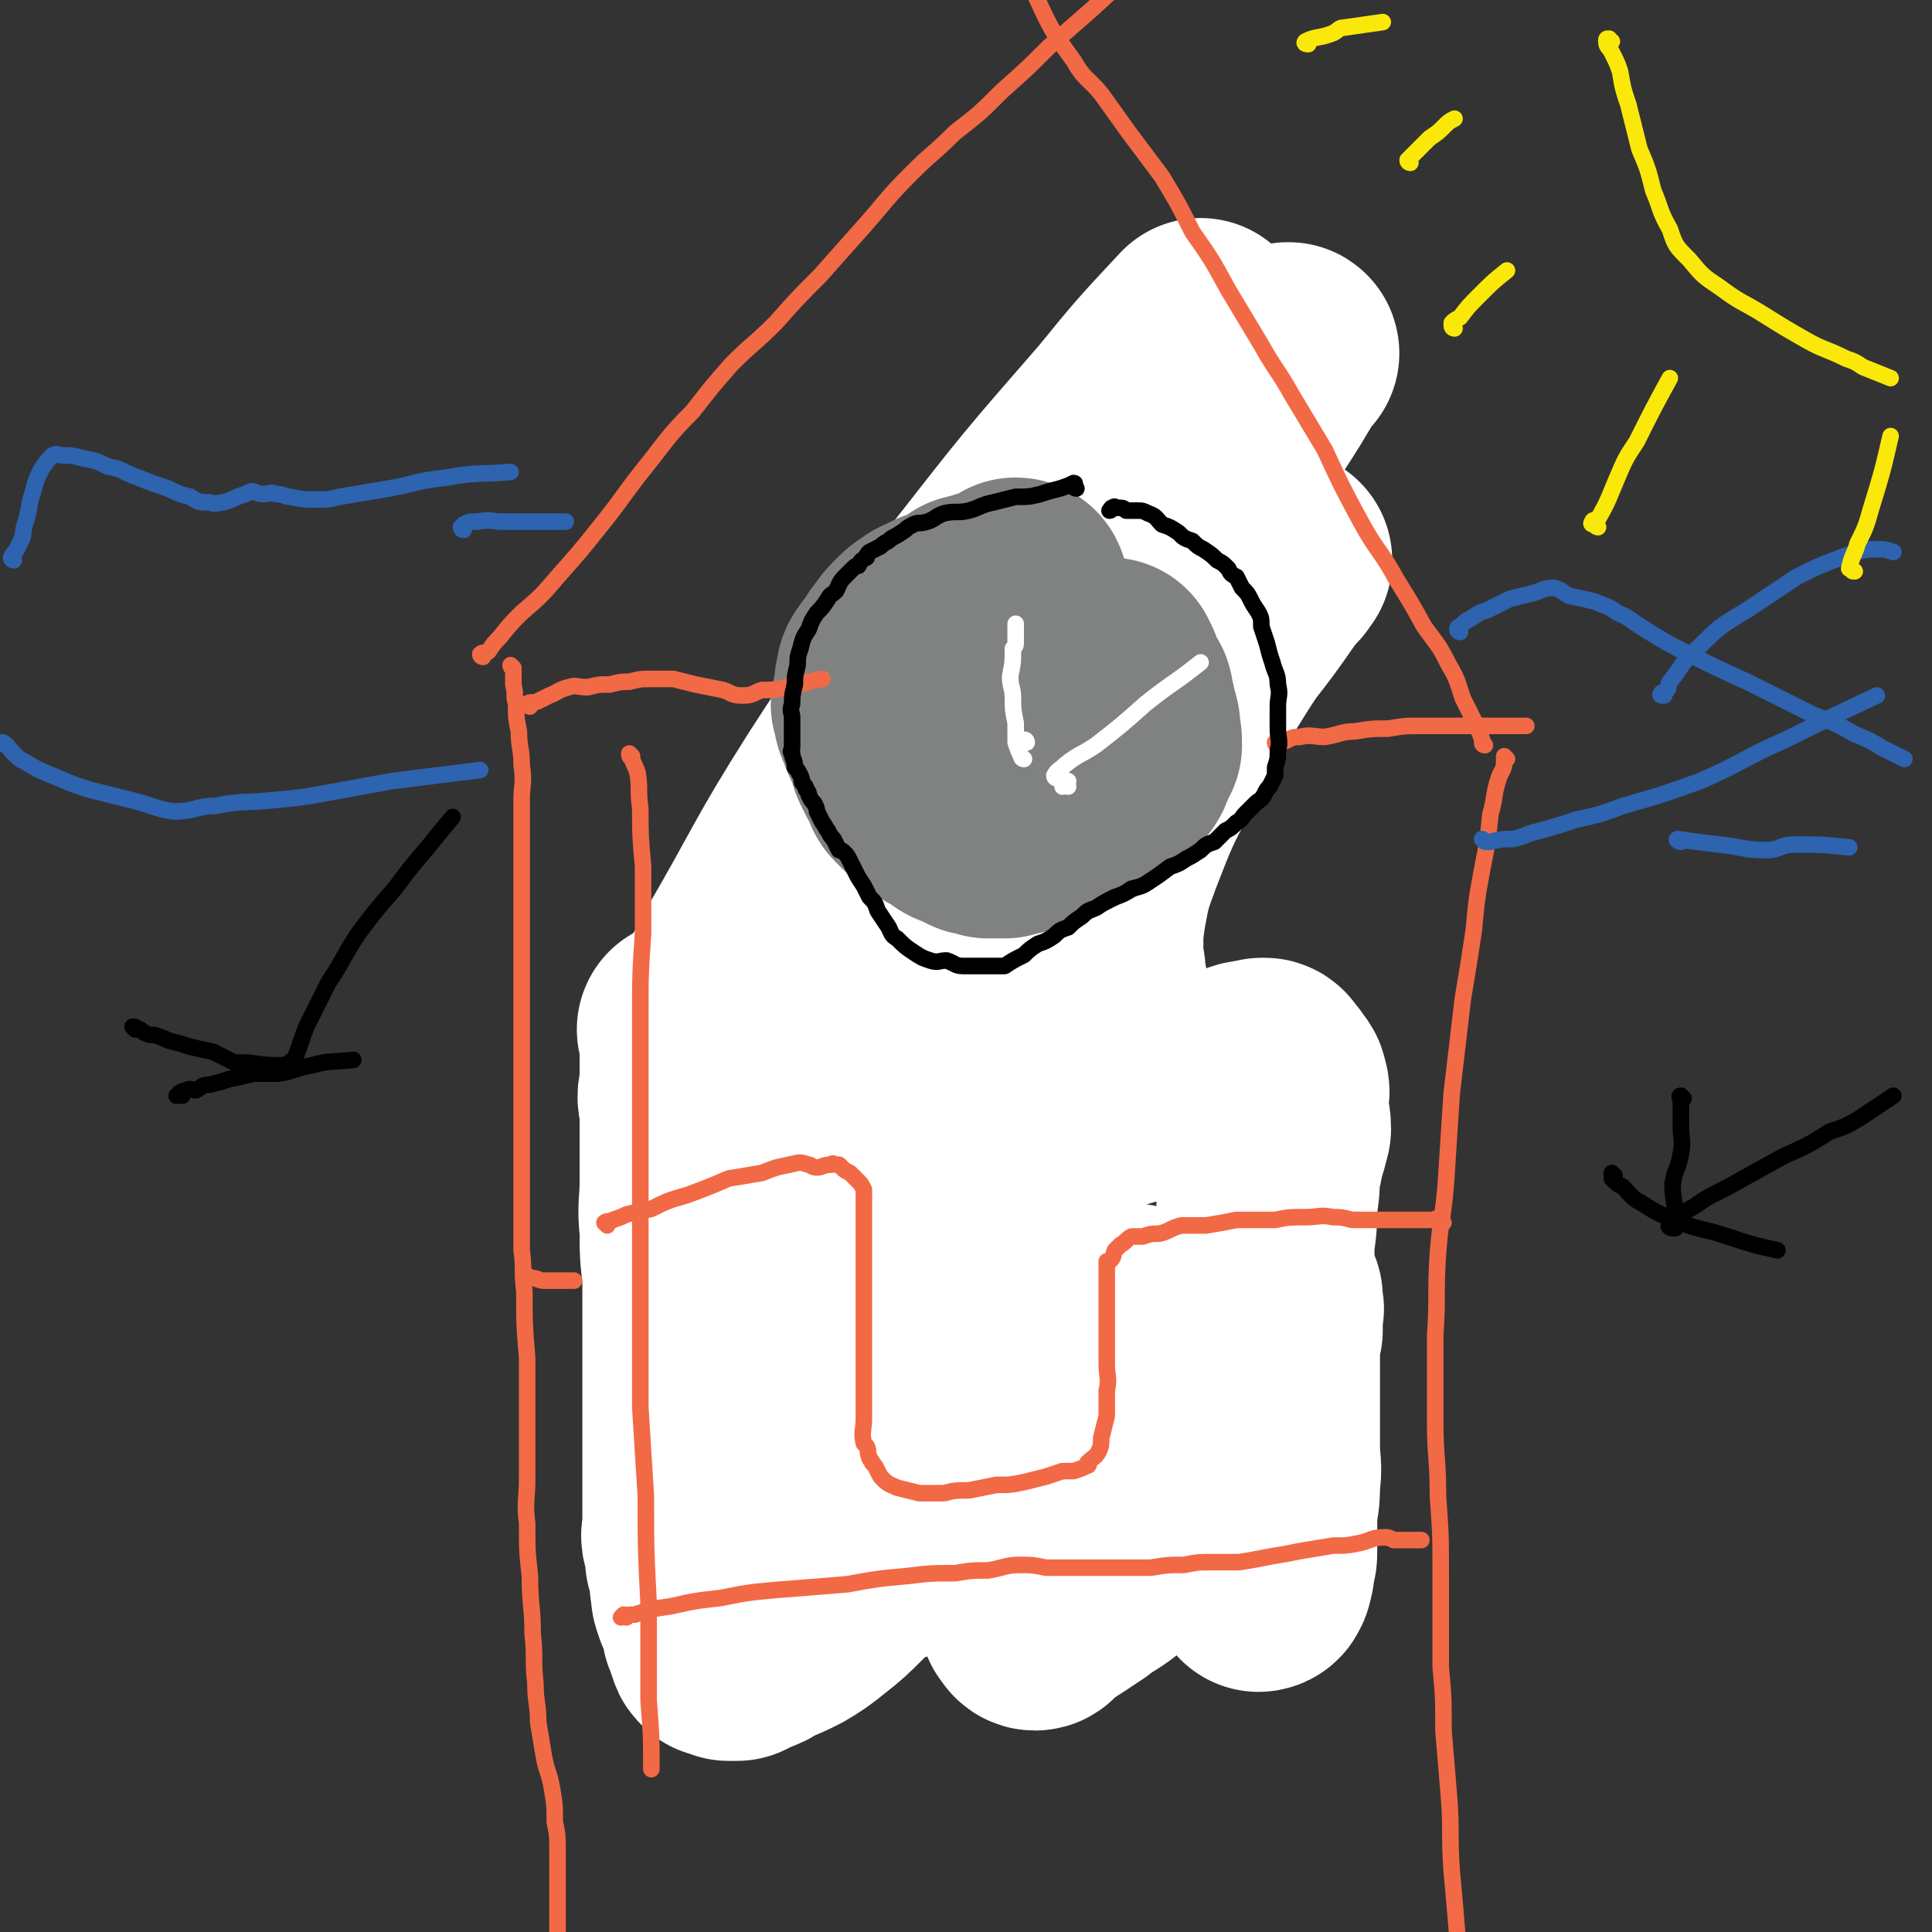
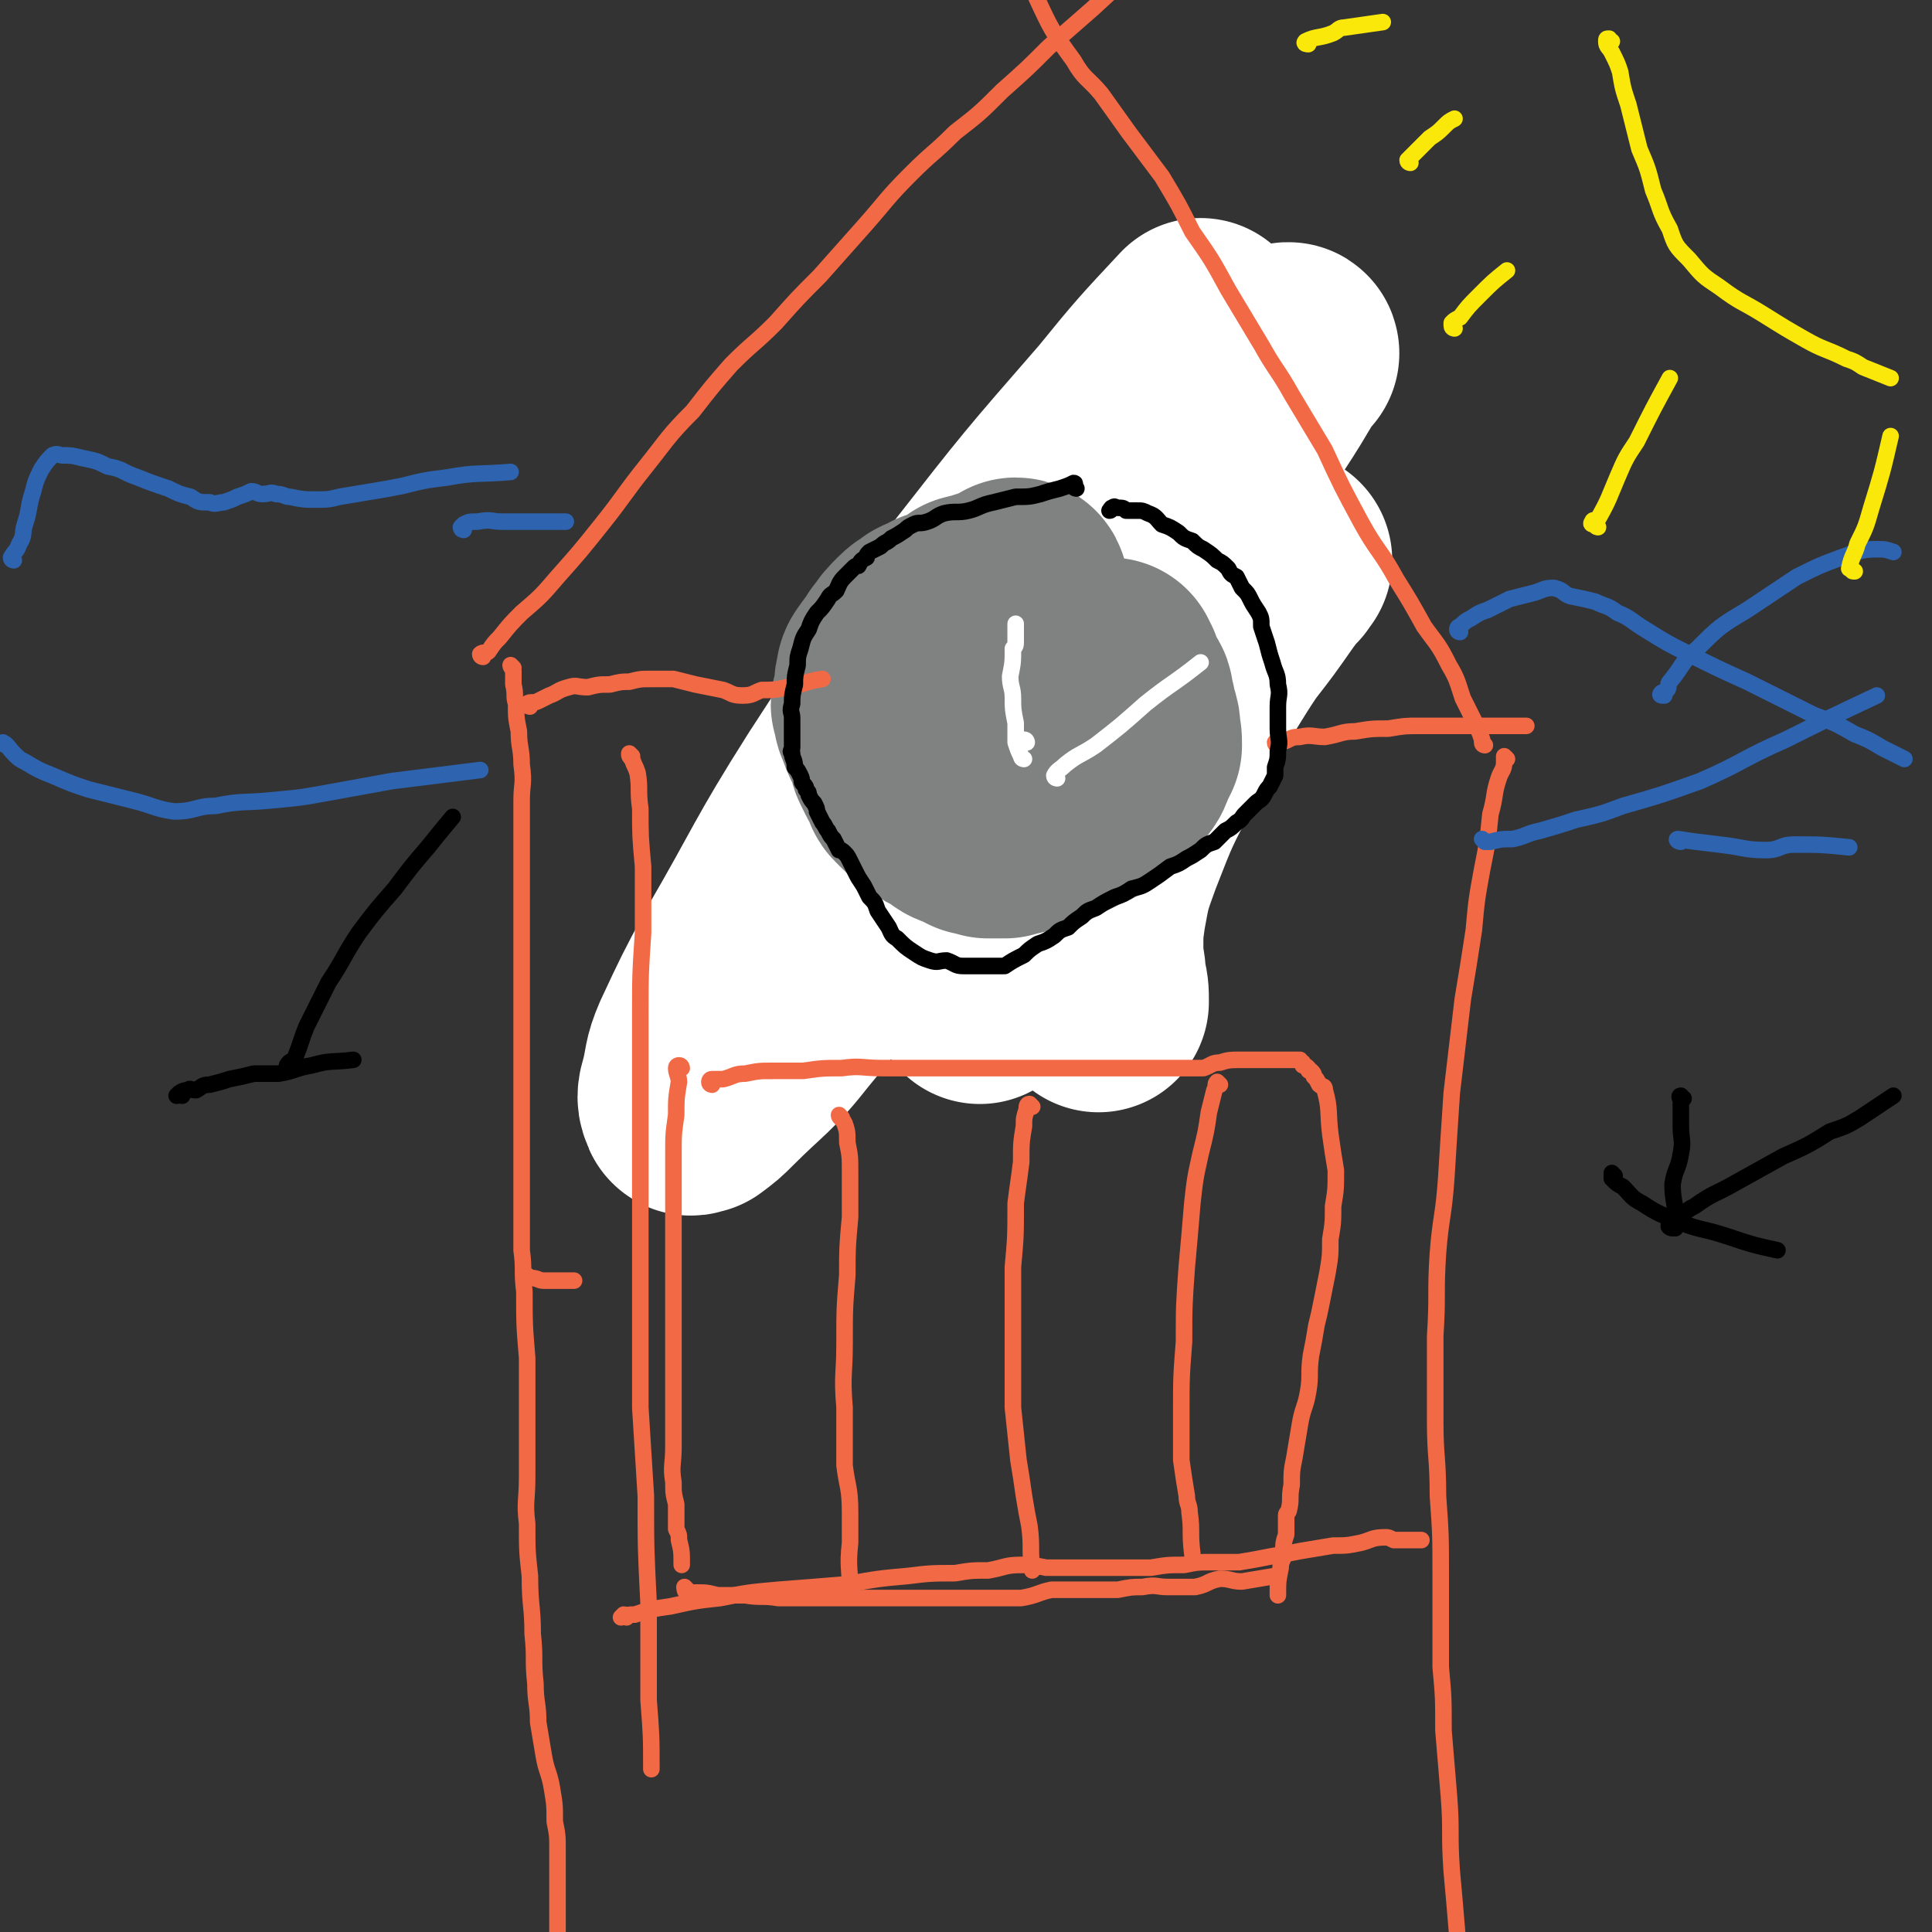
<svg xmlns="http://www.w3.org/2000/svg" viewBox="0 0 700 700" version="1.1">
  <rect x="0" y="0" width="700" height="700" fill="#333333" stroke="none" />
  <g fill="none" stroke="#808282" stroke-width="80" stroke-linecap="round" stroke-linejoin="round">
    <path d="M380,246c0,0 -1,-1 -1,-1 0,1 0,1 0,2 " />
    <path d="M385,256c0,0 -1,-1 -1,-1 " />
    <path d="M379,234c0,0 0,-1 -1,-1 0,0 0,1 -1,1 " />
    <path d="M385,235c0,0 -1,-1 -1,-1 " />
  </g>
  <g fill="none" stroke="#FFFFFF" stroke-width="80" stroke-linecap="round" stroke-linejoin="round">
    <path d="M436,120c0,0 -1,-1 -1,-1 -14,15 -15,16 -28,32 -27,31 -27,31 -52,63 -26,36 -26,36 -50,73 -19,30 -18,31 -36,62 -8,15 -8,15 -15,30 -3,7 -2,7 -4,15 -1,3 -1,4 0,6 0,1 1,0 2,0 4,-3 4,-3 7,-6 13,-13 14,-12 25,-26 34,-41 33,-42 66,-84 29,-36 30,-35 57,-72 21,-26 20,-27 39,-54 8,-12 8,-12 16,-23 2,-4 4,-6 5,-7 0,-1 -2,1 -3,3 -2,4 -2,4 -5,9 -8,13 -9,13 -17,26 -18,33 -18,33 -35,66 -14,29 -14,29 -26,58 -10,20 -10,20 -18,41 -4,11 -4,11 -7,21 -1,4 -1,7 -1,8 0,0 1,-3 2,-5 2,-3 2,-3 4,-6 10,-15 11,-15 21,-30 18,-26 17,-26 35,-52 13,-18 13,-18 27,-37 7,-9 7,-9 14,-19 3,-4 3,-4 6,-8 1,0 0,0 0,0 -1,0 -1,1 -1,2 -5,5 -5,5 -9,11 -9,13 -9,12 -17,25 -10,16 -10,16 -18,32 -9,17 -9,17 -16,35 -4,11 -4,11 -6,22 -1,7 -1,7 -1,14 0,6 1,6 1,11 1,4 1,4 1,8 " />
  </g>
  <g fill="none" stroke="#808282" stroke-width="80" stroke-linecap="round" stroke-linejoin="round">
    <path d="M369,214c0,0 0,-1 -1,-1 0,0 -1,1 -1,1 -2,1 -2,1 -3,2 -3,1 -3,1 -5,1 -3,1 -3,1 -7,2 -1,1 0,1 -2,2 -2,1 -2,1 -5,2 -2,1 -1,1 -3,2 -1,0 -1,-1 -1,0 -3,1 -3,1 -5,2 -2,2 -2,1 -4,3 -3,3 -3,3 -5,6 -1,1 -1,1 -1,2 -2,2 -2,2 -4,5 -1,1 -1,2 -1,3 -1,2 0,2 0,4 -1,3 -1,3 -1,5 -1,0 -1,0 0,1 0,3 0,3 1,5 1,3 1,3 2,5 1,2 1,2 2,4 1,2 0,2 1,4 1,2 1,2 2,4 1,1 1,1 2,3 1,2 0,2 1,3 1,1 1,1 2,2 2,2 2,2 4,3 2,2 2,2 4,3 2,1 2,1 4,2 2,2 2,2 5,3 2,1 2,1 4,2 2,0 2,0 4,1 1,0 1,0 3,0 1,0 1,0 2,0 1,0 1,0 1,0 2,-1 2,-1 4,-1 3,-1 3,-1 6,-2 2,0 2,0 4,0 2,-1 2,-2 4,-3 1,0 1,0 2,-1 2,0 2,0 3,-1 1,0 1,0 1,-1 2,-1 2,0 4,-1 1,-1 1,-2 3,-3 2,-1 2,-1 3,-2 1,0 1,-1 1,-1 2,-2 2,-2 3,-3 1,-1 2,0 3,-2 2,-2 2,-2 3,-5 1,-2 1,-2 2,-4 0,-3 0,-3 -1,-5 0,-1 1,-1 0,-3 0,-1 0,-1 -1,-3 0,-2 0,-2 -1,-5 0,-2 0,-2 -1,-3 -1,-2 -1,-2 -2,-4 -1,-1 -1,-1 -1,-3 -1,-1 -1,-1 -1,-2 " />
  </g>
  <g fill="none" stroke="#F26946" stroke-width="6" stroke-linecap="round" stroke-linejoin="round">
    <path d="M186,242c0,0 -1,-1 -1,-1 0,1 1,1 1,2 0,2 0,2 0,5 1,4 0,4 1,7 0,5 0,5 1,10 0,6 1,6 1,12 1,7 0,7 0,13 0,8 0,8 0,16 0,10 0,10 0,19 0,9 0,9 0,18 0,7 0,7 0,15 0,7 0,7 0,14 0,7 0,7 0,15 0,8 0,8 0,16 0,9 0,9 0,18 0,8 0,8 0,16 0,8 0,8 0,16 1,7 0,7 1,15 0,12 0,12 1,24 0,12 0,12 0,23 0,10 0,10 0,20 0,9 -1,9 0,17 0,10 0,10 1,19 0,11 1,11 1,21 1,9 0,9 1,18 0,7 1,7 1,14 1,6 1,6 2,12 1,6 2,6 3,12 1,6 1,6 1,12 1,5 1,5 1,10 0,9 0,9 0,17 0,7 0,7 0,14 0,7 0,7 0,13 0,3 -1,3 0,7 0,3 1,3 2,6 1,4 1,4 2,8 " />
    <path d="M192,256c0,0 -1,0 -1,-1 1,-1 2,0 4,-1 2,-1 2,-1 4,-2 3,-1 3,-2 7,-3 3,-1 3,0 7,0 4,-1 4,-1 8,-1 4,-1 4,-1 7,-1 4,-1 4,-1 8,-1 4,0 4,0 8,0 4,1 4,1 8,2 5,1 5,1 10,2 3,1 3,2 7,2 4,0 4,-1 7,-2 4,0 5,0 9,-1 7,-1 6,-2 13,-3 " />
    <path d="M463,270c0,0 -1,0 -1,-1 0,0 1,0 2,0 4,-1 3,-2 7,-2 4,-1 5,0 9,0 6,-1 6,-2 11,-2 6,-1 6,-1 12,-1 6,-1 6,-1 11,-1 5,0 5,0 10,0 5,0 5,0 10,0 5,0 5,0 11,0 4,0 4,0 8,0 " />
    <path d="M546,275c0,0 -1,-1 -1,-1 0,1 0,1 0,2 0,3 -1,3 -2,6 -2,6 -1,6 -3,13 -1,10 -1,10 -3,20 -2,11 -2,11 -3,22 -2,13 -2,13 -4,25 -2,17 -2,17 -4,34 -1,15 -1,15 -2,31 -1,14 -2,14 -3,27 -1,15 0,15 -1,30 0,15 0,15 0,31 0,13 1,13 1,27 1,14 1,14 1,29 0,16 0,16 0,33 1,11 1,11 1,23 1,12 1,12 2,24 1,13 0,13 1,27 1,11 1,11 2,23 1,8 1,8 2,16 1,6 0,6 1,13 1,5 2,5 3,11 1,6 1,6 2,11 1,4 1,4 1,8 " />
    <path d="M175,238c0,0 -1,0 -1,-1 1,-1 2,0 3,-1 2,-3 2,-3 4,-5 4,-5 4,-5 8,-9 7,-6 7,-6 13,-13 8,-9 8,-9 16,-19 8,-10 8,-11 16,-21 8,-10 8,-11 17,-20 7,-9 7,-9 14,-17 8,-8 8,-7 16,-15 8,-9 8,-9 16,-17 8,-9 8,-9 16,-18 8,-9 8,-10 17,-19 8,-8 8,-7 16,-15 9,-7 9,-7 17,-15 9,-8 9,-8 17,-16 8,-7 8,-7 16,-14 13,-12 13,-12 26,-24 " />
    <path d="M538,270c0,0 -1,0 -1,-1 0,0 0,0 0,-1 -1,-3 -1,-3 -3,-7 -2,-4 -2,-4 -4,-8 -2,-6 -2,-7 -5,-12 -4,-8 -4,-7 -9,-14 -5,-9 -5,-9 -10,-17 -6,-11 -7,-10 -13,-21 -7,-13 -7,-13 -13,-26 -6,-10 -6,-10 -12,-20 -5,-9 -6,-9 -11,-18 -6,-10 -6,-10 -12,-20 -6,-11 -6,-11 -13,-21 -5,-10 -5,-10 -11,-20 -6,-8 -6,-8 -12,-16 -5,-7 -5,-7 -10,-14 -5,-6 -6,-5 -10,-12 -8,-11 -8,-11 -14,-24 -7,-12 -7,-13 -12,-26 -4,-11 -3,-11 -7,-22 " />
    <path d="M247,387c0,0 0,-1 -1,-1 0,0 -1,0 -1,1 0,2 1,3 1,5 -1,6 -1,6 -1,12 -1,7 -1,7 -1,14 0,8 0,8 0,15 0,9 0,9 0,18 0,10 0,10 0,20 0,10 0,10 0,20 0,9 0,9 0,19 0,7 0,7 0,14 0,7 -1,7 0,13 0,4 0,4 1,8 0,4 0,5 0,9 1,2 1,2 1,4 1,4 1,4 1,9 " />
    <path d="M258,393c0,0 -1,0 -1,-1 0,0 0,-1 1,-1 2,0 2,0 4,0 4,-1 4,-2 8,-2 5,-1 5,-1 10,-1 6,0 6,0 11,0 7,-1 7,-1 14,-1 7,-1 7,0 15,0 7,0 7,0 13,0 6,0 6,0 13,0 5,0 5,0 10,0 4,0 4,0 8,0 4,0 4,0 9,0 3,0 3,0 7,0 3,0 3,0 6,0 5,0 5,0 9,0 5,0 5,0 9,0 5,0 5,0 9,0 4,0 4,0 8,0 4,0 4,0 8,0 3,0 3,0 7,0 3,-1 3,-2 6,-2 3,-1 4,-1 7,-1 3,0 3,0 5,0 2,0 2,0 4,0 1,0 1,0 1,0 3,0 3,0 6,0 2,0 2,0 3,0 2,0 2,0 3,0 0,0 0,1 1,1 0,0 0,0 0,1 1,0 1,0 2,1 0,1 0,1 1,1 1,1 1,1 1,2 1,1 1,1 2,3 1,1 2,0 2,2 2,7 1,8 2,16 1,7 1,7 2,13 0,7 0,7 -1,13 0,6 0,6 -1,12 0,6 0,6 -1,12 -1,5 -1,5 -2,10 -1,5 -1,5 -2,9 -1,6 -1,6 -2,11 -1,7 0,7 -1,13 -1,6 -2,6 -3,12 -1,6 -1,6 -2,12 -1,5 -1,5 -1,10 -1,5 0,5 -1,9 0,1 -1,1 -1,2 0,3 0,3 0,7 -1,3 -1,3 -1,7 0,3 -1,2 -1,5 -1,5 -1,5 -1,10 " />
    <path d="M249,576c0,0 -1,-1 -1,-1 0,0 0,2 1,2 1,1 1,0 3,0 4,0 4,0 8,1 5,0 5,0 10,0 6,1 6,0 12,1 7,0 7,0 13,0 8,0 8,0 16,0 8,0 8,0 17,0 7,0 7,0 15,0 7,0 7,0 14,0 6,0 7,0 13,0 6,-1 6,-2 11,-3 6,0 6,0 12,0 6,0 6,0 12,0 5,-1 5,-1 9,-1 5,-1 5,0 9,0 5,0 5,0 10,0 5,-1 4,-2 9,-3 4,0 4,1 8,1 6,-1 6,-1 12,-2 " />
    <path d="M305,405c0,0 -1,-1 -1,-1 0,1 1,1 2,3 1,3 1,3 1,7 1,5 1,5 1,11 0,8 0,8 0,16 -1,11 -1,11 -1,21 -1,12 -1,12 -1,25 0,11 -1,11 0,23 0,11 0,11 0,21 1,8 2,8 2,17 0,5 0,5 0,11 -1,9 0,9 0,17 " />
    <path d="M374,401c0,0 -1,-1 -1,-1 -1,0 -1,1 -1,2 -1,3 -1,3 -1,6 -1,6 -1,6 -1,13 -1,8 -1,7 -2,15 0,12 0,12 -1,23 0,13 0,13 0,26 0,13 0,13 0,25 1,10 1,9 2,19 1,6 1,6 2,13 1,6 1,6 2,11 1,8 0,8 1,16 " />
    <path d="M442,393c0,0 -1,-1 -1,-1 -1,1 0,1 -1,3 -1,4 -1,4 -2,8 -1,7 -1,7 -3,15 -2,9 -2,9 -3,18 -1,12 -1,12 -2,23 -1,14 -1,14 -1,27 -1,13 -1,13 -1,26 0,8 0,8 0,17 1,7 1,7 2,13 0,3 1,3 1,6 1,7 0,7 1,15 " />
  </g>
  <g fill="none" stroke="#FFFFFF" stroke-width="6" stroke-linecap="round" stroke-linejoin="round">
    <path d="M372,269c0,0 0,-1 -1,-1 0,0 0,0 -1,1 " />
    <path d="M371,275c0,0 -1,0 -1,-1 -1,-2 -1,-2 -2,-5 0,-3 0,-3 0,-7 -1,-5 -1,-5 -1,-9 0,-4 -1,-4 -1,-8 1,-5 1,-5 1,-10 1,-1 1,-1 1,-3 0,-3 0,-3 0,-6 " />
-     <path d="M387,285c0,0 0,-1 -1,-1 0,0 -1,1 -1,1 1,-1 1,-1 2,-2 " />
    <path d="M383,282c0,0 -1,0 -1,-1 1,-2 2,-2 4,-4 5,-4 5,-3 11,-7 9,-7 9,-7 18,-15 10,-8 10,-7 20,-15 " />
  </g>
  <g fill="none" stroke="#2D63AF" stroke-width="6" stroke-linecap="round" stroke-linejoin="round">
    <path d="M5,203c0,0 -1,0 -1,-1 1,-2 2,-2 3,-5 2,-3 1,-4 2,-7 2,-6 1,-6 3,-12 1,-4 1,-4 3,-8 2,-3 2,-3 4,-5 2,-1 2,0 4,0 3,0 3,0 7,1 5,1 5,1 9,3 6,1 5,2 11,4 5,2 5,2 11,4 4,2 4,2 8,3 3,2 3,2 7,2 2,1 3,0 5,0 3,-1 3,-1 5,-2 3,-1 3,-1 5,-2 2,0 2,1 4,1 3,0 3,-1 5,0 3,0 3,1 5,1 5,1 5,1 9,1 5,0 5,0 9,-1 6,-1 6,-1 12,-2 6,-1 6,-1 11,-2 8,-2 8,-2 16,-3 11,-2 11,-1 23,-2 " />
    <path d="M2,270c0,0 -1,-1 -1,-1 2,1 2,2 4,4 2,2 2,2 4,3 5,3 5,3 10,5 7,3 7,3 13,5 8,2 8,2 16,4 8,2 8,3 15,4 8,0 8,-2 15,-2 10,-2 10,-1 20,-2 11,-1 11,-1 22,-3 11,-2 11,-2 22,-4 16,-2 16,-2 32,-4 " />
    <path d="M168,192c0,0 -1,0 -1,-1 0,0 0,0 1,-1 2,-1 2,-1 5,-1 5,-1 5,0 9,0 7,0 7,0 13,0 5,0 5,0 10,0 " />
    <path d="M529,229c0,0 -1,0 -1,-1 0,0 0,-1 1,-1 2,-2 2,-2 4,-3 3,-2 3,-2 6,-3 4,-2 4,-2 8,-4 4,-1 4,-1 8,-2 4,-1 4,-2 8,-2 4,1 3,2 6,3 5,1 5,1 9,2 4,2 4,1 8,4 5,2 5,3 10,6 8,5 8,5 16,9 10,5 10,5 21,10 12,6 12,6 24,12 8,3 8,3 15,7 5,2 5,2 10,5 4,2 4,2 8,4 " />
    <path d="M538,305c0,0 -1,-1 -1,-1 0,0 1,1 2,1 0,0 0,0 1,0 4,-1 4,-1 8,-1 5,-1 5,-2 10,-3 7,-2 7,-2 13,-4 9,-2 9,-2 17,-5 14,-4 14,-4 28,-9 16,-7 15,-8 31,-15 16,-8 16,-8 33,-16 " />
    <path d="M603,252c-1,0 -2,0 -1,-1 0,0 1,0 2,-1 1,-1 0,-2 1,-3 5,-6 4,-7 10,-12 8,-8 8,-8 18,-14 9,-6 9,-6 18,-12 8,-4 8,-4 16,-7 6,-2 7,-3 13,-3 3,0 3,0 6,1 " />
    <path d="M609,305c-1,0 -2,-1 -1,-1 6,1 7,1 15,2 9,1 9,2 17,2 5,0 5,-2 10,-2 10,0 10,0 20,1 " />
  </g>
  <g fill="none" stroke="#000000" stroke-width="6" stroke-linecap="round" stroke-linejoin="round">
    <path d="M66,397c0,0 0,-1 -1,-1 0,0 -1,1 -1,1 1,-1 2,-2 4,-2 1,-1 1,0 3,0 2,-1 2,-2 5,-2 4,-1 4,-1 7,-2 5,-1 5,-1 9,-2 5,0 5,0 9,0 6,-1 6,-2 12,-3 7,-2 7,-1 15,-2 " />
-     <path d="M49,373c0,0 -1,-1 -1,-1 1,0 1,0 2,1 1,0 1,0 2,1 2,1 2,1 4,1 3,1 3,1 5,2 4,1 4,1 7,2 4,1 4,1 9,2 4,2 4,2 8,4 3,0 3,0 5,0 7,1 7,1 13,1 " />
    <path d="M105,387c0,0 -1,0 -1,-1 1,-2 2,-1 3,-3 2,-5 2,-6 4,-11 4,-8 4,-8 8,-16 6,-9 5,-9 11,-18 6,-8 6,-8 13,-16 6,-8 6,-8 12,-15 4,-5 4,-5 9,-11 " />
    <path d="M585,426c0,0 -1,-1 -1,-1 0,0 0,1 0,2 2,2 2,2 4,3 3,3 3,4 7,6 6,4 7,4 14,7 8,3 8,2 17,5 9,3 9,3 18,5 " />
    <path d="M610,398c-1,0 -1,-1 -1,-1 -1,0 0,1 0,2 0,1 0,1 0,2 0,4 0,4 0,7 0,5 1,5 0,10 -1,6 -2,5 -3,11 0,6 1,6 1,12 " />
    <path d="M606,445c-1,0 -2,-1 -1,-1 0,0 1,1 2,1 0,-1 -1,-2 0,-2 3,-3 3,-4 7,-6 7,-5 7,-4 14,-8 9,-5 9,-5 18,-10 9,-4 9,-4 17,-9 6,-2 6,-2 11,-5 6,-4 6,-4 12,-8 " />
  </g>
  <g fill="none" stroke="#FAE80B" stroke-width="6" stroke-linecap="round" stroke-linejoin="round">
    <path d="M584,15c0,0 -1,0 -1,-1 -1,0 -1,0 -1,1 0,2 1,2 2,4 2,4 2,4 3,7 1,6 1,6 3,12 2,8 2,8 4,16 3,7 3,7 5,15 3,7 2,7 6,14 2,6 2,6 7,11 5,6 5,6 11,10 8,6 8,5 16,10 8,5 8,5 15,9 7,4 7,3 15,7 3,1 3,1 6,3 5,2 5,2 10,4 " />
    <path d="M511,59c0,0 -1,0 -1,-1 0,0 0,0 0,0 2,-2 2,-2 4,-4 2,-2 2,-2 4,-4 3,-2 3,-2 5,-4 2,-2 2,-2 4,-3 " />
    <path d="M527,119c0,0 -1,0 -1,-1 0,0 0,0 0,-1 1,-1 1,-1 3,-2 3,-4 3,-4 7,-8 5,-5 5,-5 10,-9 " />
    <path d="M579,191c0,0 -1,0 -1,-1 -1,0 -2,0 -1,-1 0,-1 1,0 2,-1 4,-7 4,-8 7,-15 3,-7 3,-7 7,-13 6,-12 6,-12 12,-23 " />
    <path d="M672,207c-1,0 -1,0 -1,-1 -1,0 -1,0 -1,0 1,-5 2,-5 3,-9 3,-6 3,-6 5,-13 4,-13 4,-13 7,-26 " />
    <path d="M474,16c0,0 -2,0 -1,-1 4,-2 5,-1 10,-3 2,-1 2,-2 4,-2 7,-1 7,-1 14,-2 " />
  </g>
  <g fill="none" stroke="#000000" stroke-width="6" stroke-linecap="round" stroke-linejoin="round">
    <path d="M390,177c0,0 -1,0 -1,-1 0,0 1,-1 0,-1 -2,1 -2,1 -5,2 -4,1 -4,1 -7,2 -4,1 -4,1 -9,1 -4,1 -4,1 -8,2 -5,1 -5,2 -9,3 -4,1 -5,0 -9,1 -3,1 -3,2 -6,3 -3,1 -3,0 -5,1 -2,1 -2,1 -3,2 -3,2 -3,2 -5,3 -2,2 -2,1 -4,3 -2,1 -2,1 -4,2 -1,1 -1,1 -1,2 -2,1 -2,1 -3,3 -1,0 -1,0 -2,1 -2,2 -2,2 -3,3 -2,2 -2,3 -3,5 -2,2 -2,1 -3,3 -2,3 -2,3 -4,5 -2,3 -2,3 -3,6 -2,3 -2,3 -3,7 -1,3 -1,3 -1,6 -1,4 -1,4 -1,7 -1,4 -1,4 -1,7 -1,3 0,3 0,5 0,3 0,3 0,6 0,3 0,3 0,5 0,1 -1,1 0,2 0,2 1,2 1,5 1,1 1,1 2,3 1,2 0,2 1,3 1,1 1,1 1,2 1,1 1,1 1,2 1,2 1,2 2,3 1,2 1,2 1,3 1,2 1,2 2,4 1,1 1,2 2,3 1,2 1,2 2,3 1,2 1,2 2,4 1,0 1,0 2,1 1,1 1,1 2,3 1,2 1,2 2,4 1,2 1,2 3,5 1,2 1,2 2,4 2,2 2,2 3,5 2,3 2,3 4,6 1,2 1,3 3,4 3,3 3,3 6,5 3,2 3,2 6,3 3,1 3,0 6,0 3,1 3,2 6,2 2,0 2,0 5,0 2,0 2,0 5,0 2,0 2,0 5,0 3,-2 3,-2 7,-4 2,-2 2,-2 5,-4 3,-1 3,-1 6,-3 2,-2 2,-2 5,-3 2,-2 2,-2 5,-4 2,-2 2,-2 5,-3 3,-2 3,-2 7,-4 3,-1 3,-1 6,-3 4,-1 4,-1 7,-3 3,-2 3,-2 7,-5 3,-1 3,-1 6,-3 2,-1 2,-1 5,-3 2,-2 2,-2 5,-3 2,-2 2,-2 4,-4 2,-1 2,-1 4,-3 2,-1 2,-2 3,-3 2,-2 2,-2 4,-4 1,-1 2,-1 3,-3 1,-2 1,-2 2,-3 1,-2 1,-2 2,-4 0,-1 0,-1 0,-3 1,-3 1,-3 1,-6 1,-4 0,-4 0,-8 0,-4 0,-4 0,-8 0,-4 1,-4 0,-8 0,-4 -1,-4 -2,-8 -1,-3 -1,-3 -2,-7 -1,-3 -1,-3 -2,-6 0,-3 0,-3 -1,-5 -2,-3 -2,-3 -3,-5 -1,-2 -1,-2 -3,-4 -1,-2 -1,-2 -2,-4 -2,-1 -2,-1 -3,-3 -2,-2 -2,-2 -4,-3 -2,-2 -2,-2 -5,-4 -2,-1 -2,-1 -4,-3 -3,-1 -3,-1 -5,-3 -3,-2 -3,-2 -6,-3 -2,-2 -2,-3 -5,-4 -2,-1 -2,-1 -4,-1 -1,0 -1,0 -3,0 0,0 0,0 -1,0 -1,-1 -1,-1 -3,-1 -1,0 -1,-1 -2,0 -1,0 0,1 -1,1 " />
  </g>
  <g fill="none" stroke="#FFFFFF" stroke-width="80" stroke-linecap="round" stroke-linejoin="round">
-     <path d="M250,374c0,0 -1,-1 -1,-1 0,0 1,1 1,2 0,3 0,3 0,7 0,5 0,5 0,11 0,9 0,9 0,18 0,8 0,8 0,17 0,9 -1,9 0,17 0,9 0,9 1,17 0,10 0,10 0,21 0,10 0,10 0,20 0,8 0,8 0,16 0,6 0,6 0,11 0,5 0,5 0,10 0,4 0,4 0,7 0,3 0,3 0,6 0,3 -1,3 0,5 0,2 1,2 1,4 0,2 0,2 0,3 1,3 1,3 2,5 0,3 -1,3 0,5 0,3 0,3 1,5 0,1 0,1 1,2 1,2 1,2 2,5 0,1 0,1 0,3 0,0 0,0 1,1 0,2 0,2 1,4 0,1 0,1 1,2 1,0 2,0 3,1 2,0 2,0 3,0 2,-1 2,-1 4,-2 3,-1 3,-1 6,-3 5,-2 5,-2 9,-4 5,-3 5,-3 10,-7 5,-4 5,-4 10,-9 6,-6 6,-6 11,-13 5,-8 6,-8 10,-16 4,-7 4,-7 7,-14 3,-6 3,-6 5,-13 2,-4 1,-4 3,-8 0,-2 0,-2 1,-5 0,-1 0,-1 0,-2 -1,-1 -1,-1 -2,0 -1,0 -1,1 -2,2 -1,2 -2,2 -3,4 -3,4 -3,4 -5,8 -3,6 -2,6 -5,12 -3,6 -3,5 -6,11 -2,5 -2,5 -3,10 -1,1 -1,1 0,3 0,3 0,3 1,6 0,2 0,2 1,4 1,0 1,1 2,1 3,-1 3,-1 6,-2 6,-2 6,-1 12,-5 11,-7 11,-8 22,-17 10,-9 10,-10 20,-20 7,-7 8,-7 15,-16 4,-6 4,-6 8,-12 3,-5 4,-5 6,-10 1,-2 0,-2 0,-4 0,0 1,-1 0,-1 0,0 0,1 -1,2 -1,0 -1,0 -2,1 -1,1 -1,1 -2,3 -2,5 -3,5 -5,10 -3,8 -3,9 -6,17 -3,10 -4,10 -7,19 -4,10 -4,10 -7,19 -3,8 -4,7 -6,15 -1,5 0,5 -1,11 -1,3 -2,4 -2,7 0,2 1,1 2,3 0,1 0,1 0,2 1,1 1,2 2,2 1,0 1,-1 1,-1 1,-1 1,-1 2,-2 2,-1 2,-1 3,-2 2,-1 2,-1 5,-3 3,-2 3,-2 6,-4 5,-4 5,-3 10,-7 6,-5 6,-5 11,-10 6,-7 6,-7 12,-14 5,-7 5,-7 10,-15 4,-6 5,-6 9,-13 2,-4 2,-4 4,-9 2,-3 2,-3 4,-7 2,-3 2,-3 3,-5 1,-3 1,-3 2,-5 1,-2 1,-2 2,-5 0,-1 0,-1 1,-2 0,-1 1,-1 1,-1 0,-2 0,-2 0,-3 0,-2 0,-2 0,-4 0,-1 0,-1 0,-3 0,-1 0,-1 0,-1 0,-1 0,-1 0,-1 0,0 0,0 0,0 0,0 0,1 0,2 0,0 0,0 0,1 0,1 1,1 0,2 0,1 0,1 -1,2 0,4 0,4 0,8 0,5 0,5 0,11 0,7 0,7 0,14 0,7 0,7 0,14 0,7 1,7 0,13 0,5 0,5 -1,10 0,4 0,4 0,8 0,3 0,3 0,5 0,1 0,1 0,2 0,2 0,2 -1,4 0,1 0,1 0,3 -1,2 0,2 -1,3 0,1 -1,1 -1,1 0,-1 0,-1 0,-2 0,-1 0,-1 0,-2 0,-2 0,-2 -1,-4 0,-5 0,-5 0,-10 -1,-7 -1,-7 -1,-14 1,-8 1,-8 2,-15 0,-8 0,-8 0,-15 1,-7 0,-7 1,-14 0,-7 1,-7 1,-14 1,-9 0,-9 0,-18 0,-8 0,-8 0,-15 1,-7 1,-7 1,-14 1,-6 1,-6 1,-11 1,-4 1,-4 2,-9 1,-3 1,-3 2,-7 0,-4 -1,-4 -1,-8 0,-1 0,-1 0,-3 0,-2 1,-2 0,-4 0,-2 -1,-2 -2,-3 0,-1 0,-1 -1,-2 -1,-1 -1,-2 -2,-2 -1,0 -2,0 -3,1 -2,0 -2,0 -3,0 -3,1 -3,1 -6,2 -5,1 -5,1 -10,2 -6,1 -6,1 -12,2 -7,1 -7,1 -13,2 -7,2 -7,2 -13,4 -9,2 -9,2 -17,4 -9,2 -9,2 -18,5 -8,2 -8,2 -15,4 -7,1 -7,1 -14,3 -6,2 -6,1 -12,3 -7,3 -7,3 -14,6 -7,4 -7,3 -14,7 -6,2 -6,2 -11,4 -3,2 -3,2 -6,3 -2,1 -2,1 -4,2 -1,1 -2,1 -2,1 -1,0 0,0 0,0 1,-1 1,0 2,0 1,-1 1,-1 2,-1 2,-2 1,-2 3,-4 4,-2 3,-2 7,-4 4,-3 4,-3 9,-6 5,-3 5,-3 10,-6 5,-3 5,-4 10,-6 6,-3 6,-2 13,-5 5,-2 5,-2 10,-5 2,-1 2,0 4,-1 1,-1 1,-1 2,-1 1,-1 1,0 3,0 2,-1 3,-1 3,-1 1,-1 0,-1 -1,-1 -1,-1 -1,0 -2,0 -1,0 -1,0 -1,0 -2,-1 -2,-1 -4,-1 -2,0 -2,0 -4,0 -3,0 -3,0 -6,0 -4,0 -4,0 -7,0 -3,0 -3,-1 -7,0 -3,0 -3,0 -6,1 -3,0 -3,0 -5,1 -3,1 -3,1 -5,2 -2,0 -2,0 -3,1 -1,1 -1,1 -2,2 -1,2 -1,2 -1,4 1,4 1,4 2,8 0,5 0,5 1,10 1,7 0,7 2,14 1,7 2,7 3,14 2,6 2,6 4,12 1,5 1,5 3,11 1,3 1,3 2,7 1,3 2,3 4,5 1,2 1,2 3,3 2,0 2,-1 5,-1 4,-1 4,-1 8,-3 5,-1 5,-1 11,-4 6,-3 6,-3 13,-7 6,-4 6,-4 12,-9 1,-1 0,-1 1,-2 3,-4 4,-4 7,-7 2,-1 2,-1 3,-3 1,-1 0,-3 -1,-2 -1,0 -1,1 -2,2 -1,1 -1,1 -2,2 -1,1 -1,1 -1,1 -1,2 -1,2 -2,3 0,1 0,2 0,3 1,1 1,1 2,2 1,1 1,1 2,2 1,1 0,2 2,3 1,1 2,1 4,2 4,1 4,1 8,2 6,1 6,1 12,2 6,0 6,1 11,1 9,1 9,0 17,1 " />
-   </g>
+     </g>
  <g fill="none" stroke="#F26946" stroke-width="6" stroke-linecap="round" stroke-linejoin="round">
-     <path d="M220,444c0,0 -1,-1 -1,-1 1,-1 2,0 3,-1 3,-1 3,-1 5,-2 4,-1 4,-1 9,-2 6,-3 6,-3 13,-5 8,-3 8,-3 15,-6 6,-1 6,-1 12,-2 5,-2 5,-2 10,-3 4,-1 4,-1 7,0 1,0 1,1 3,1 2,0 2,-1 5,-1 1,-1 1,0 2,0 0,0 0,0 1,0 0,0 0,0 1,1 1,1 1,1 3,2 0,0 0,0 1,1 1,1 1,1 2,2 1,1 1,1 2,3 0,1 0,2 0,3 0,2 0,2 0,5 0,2 0,2 0,5 0,3 0,3 0,6 0,3 0,3 0,6 0,3 0,3 0,6 0,2 0,2 0,4 0,3 0,3 0,6 0,4 0,4 0,8 0,4 0,4 0,9 0,8 0,8 0,15 0,5 0,5 0,10 0,4 -1,5 0,9 0,0 0,0 1,1 1,2 0,2 1,4 0,1 1,1 1,2 1,1 1,1 2,3 1,2 1,2 2,3 2,2 3,2 5,3 4,1 4,1 8,2 5,0 5,0 9,0 4,-1 4,-1 9,-1 5,-1 5,-1 10,-2 5,0 5,0 10,-1 4,-1 4,-1 8,-2 3,-1 3,-1 6,-2 2,0 2,0 4,0 3,-1 3,-1 5,-2 1,0 0,-1 0,-1 2,-2 3,-2 4,-4 1,-2 1,-3 1,-5 1,-4 1,-4 2,-8 0,-4 0,-4 0,-9 1,-5 0,-5 0,-10 0,-5 0,-5 0,-10 0,-4 0,-4 0,-7 0,-4 0,-4 0,-8 0,-4 0,-4 0,-8 0,-2 0,-2 0,-4 1,0 1,0 1,0 2,-2 1,-2 2,-4 1,-1 1,-1 2,-2 2,-1 2,-2 4,-3 2,0 2,0 4,0 3,-1 3,-1 6,-1 4,-1 4,-2 8,-3 4,0 4,0 9,0 6,-1 6,-1 11,-2 7,0 7,0 14,0 5,-1 5,-1 11,-1 5,0 5,-1 10,0 3,0 3,0 7,1 3,0 3,0 6,0 3,0 3,0 6,0 2,0 2,0 5,0 1,0 1,0 3,0 1,0 1,0 3,0 1,0 1,0 1,0 3,0 3,0 5,0 0,0 0,0 0,0 1,0 1,-1 2,0 1,0 1,0 2,1 " />
    <path d="M227,586c0,0 0,-1 -1,-1 0,0 -1,1 -1,1 2,-1 3,-1 5,-1 6,-2 6,-2 13,-3 9,-2 9,-2 18,-3 10,-2 10,-2 21,-3 13,-1 13,-1 25,-2 11,-2 11,-2 22,-3 8,-1 9,-1 17,-1 6,-1 6,-1 12,-1 6,-1 6,-2 12,-2 4,0 4,0 9,1 6,0 6,0 12,0 6,0 6,0 13,0 7,0 7,0 13,0 6,-1 6,-1 12,-1 5,-1 5,-1 10,-1 5,0 5,0 10,0 6,-1 6,-1 11,-2 6,-1 6,-1 11,-2 6,-1 6,-1 12,-2 5,0 5,0 10,-1 4,-1 4,-2 9,-2 1,0 1,0 3,1 5,0 5,0 10,0 " />
    <path d="M191,463c0,0 -1,-1 -1,-1 1,0 1,0 2,1 3,0 3,1 5,1 6,0 6,0 11,0 " />
    <path d="M229,274c0,0 -1,-1 -1,-1 0,1 0,1 1,2 1,3 1,2 2,5 1,6 0,6 1,13 0,10 0,10 1,21 0,12 0,12 0,24 -1,15 -1,15 -1,31 0,18 0,18 0,37 0,15 0,15 0,31 0,17 0,17 0,34 0,19 0,19 0,39 1,16 1,16 2,32 0,19 0,19 1,39 0,18 0,18 0,35 1,13 1,13 1,25 " />
  </g>
</svg>